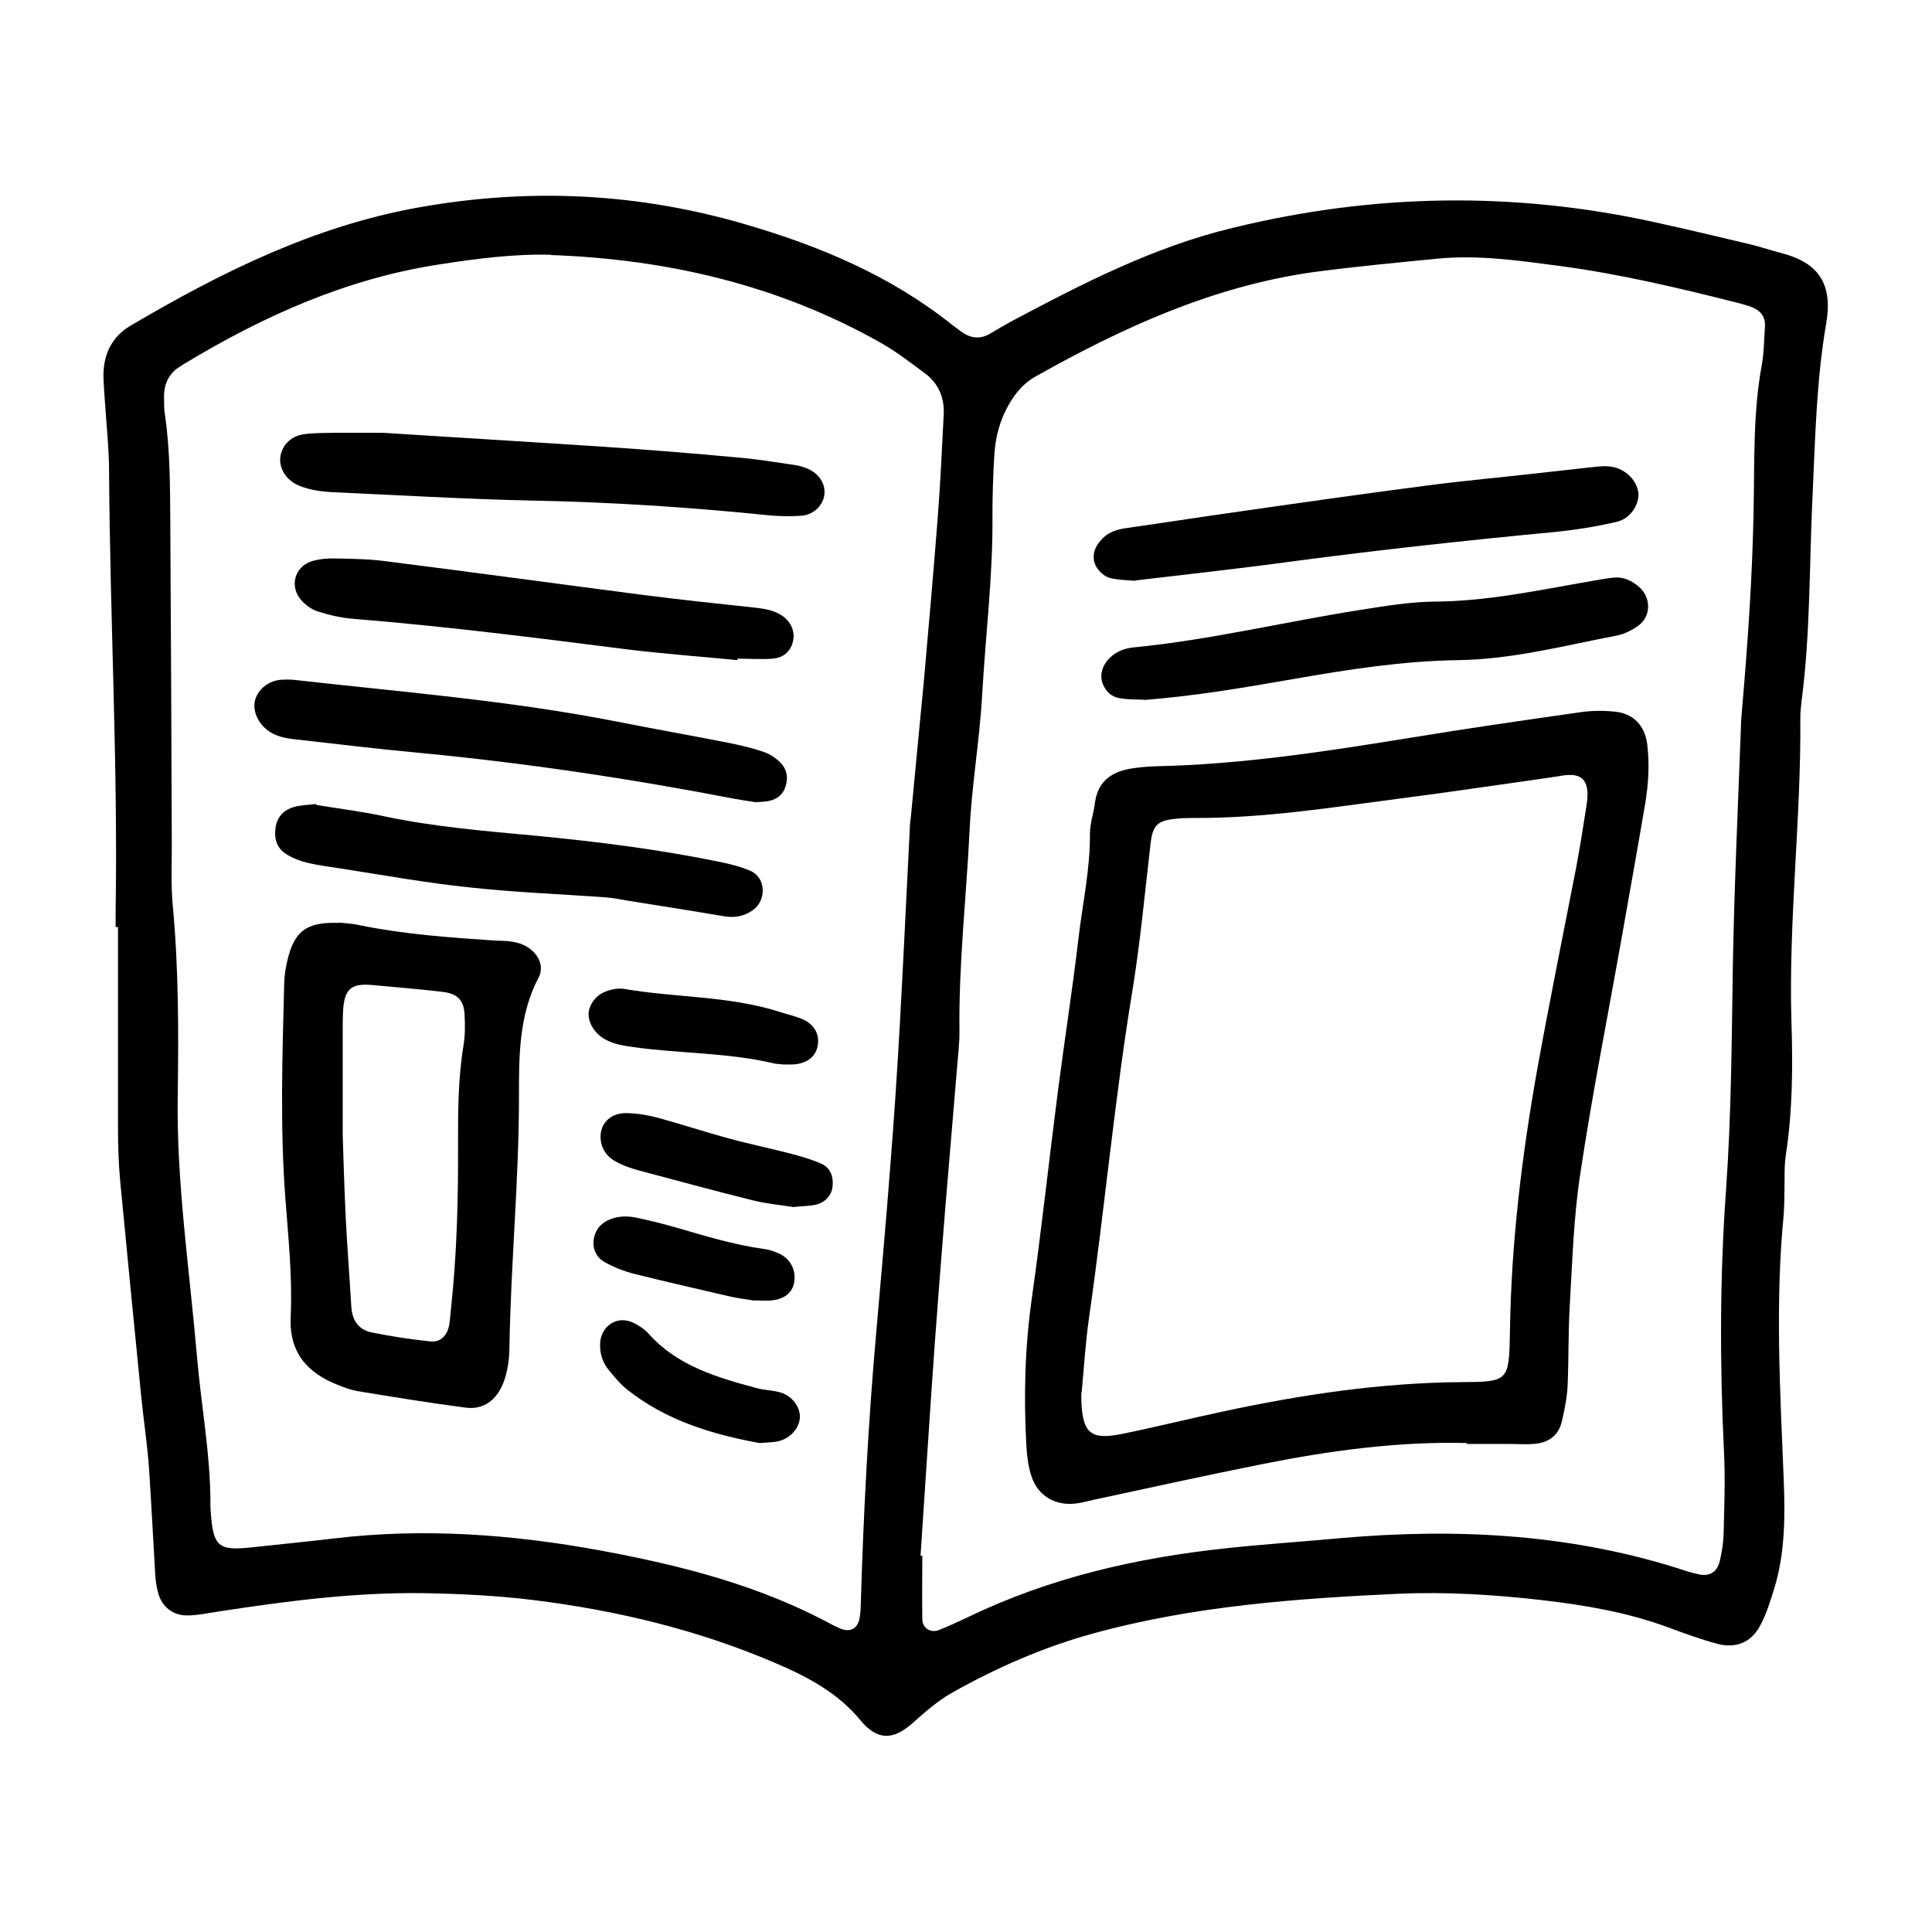
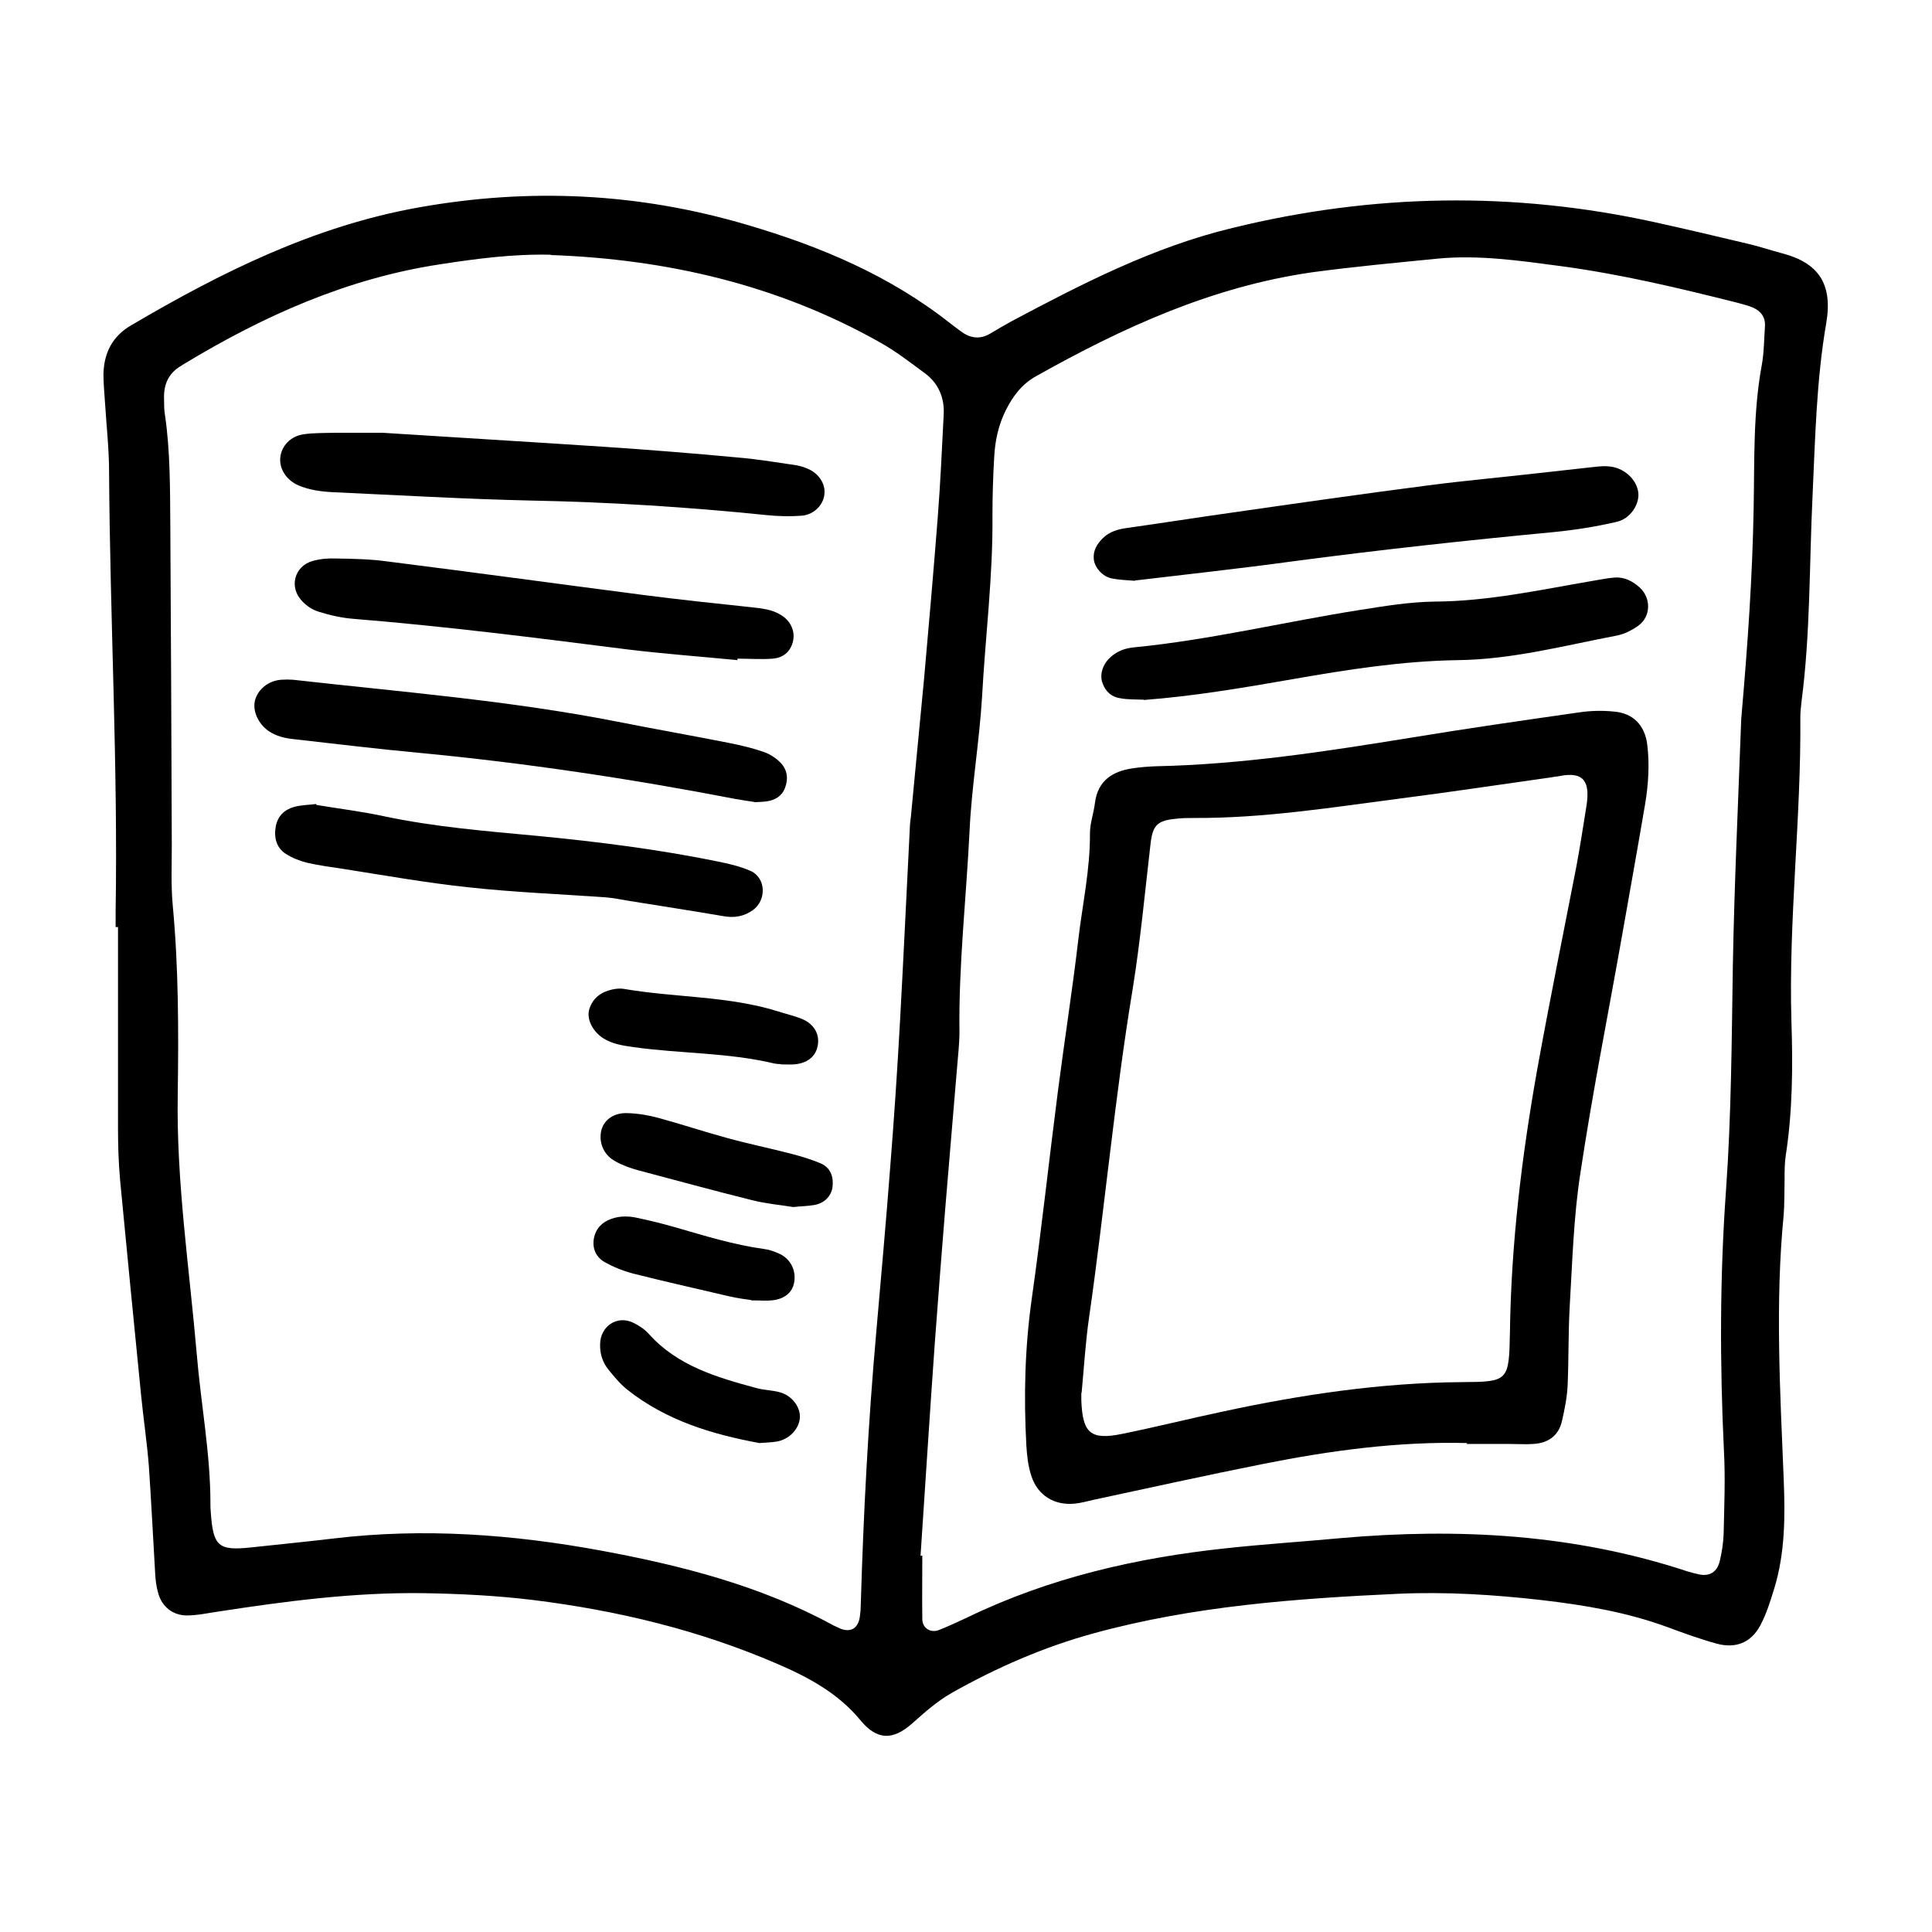
<svg xmlns="http://www.w3.org/2000/svg" id="Vrstva_1" data-name="Vrstva 1" version="1.1" viewBox="0 0 65 65">
  <defs>
    <style>
      .cls-1 {
        fill: #000;
        stroke-width: 0px;
      }
    </style>
  </defs>
  <path class="cls-1" d="M3.89,31.19c0-.18,0-.35,0-.53.08-4.92-.19-9.84-.22-14.76,0-.8-.09-1.59-.14-2.39-.02-.31-.05-.62-.05-.93.02-.71.3-1.27.94-1.64,3.03-1.78,6.14-3.33,9.66-3.96,3.74-.67,7.41-.49,11.04.58,2.49.73,4.84,1.72,6.89,3.35.1.08.22.16.32.24.31.23.64.28.99.07.23-.14.46-.27.69-.4,2.39-1.27,4.79-2.51,7.45-3.15,4.73-1.16,9.47-1.24,14.23-.19,1.04.23,2.07.47,3.11.72.39.09.77.22,1.15.32,1.23.32,1.72,1.03,1.49,2.36-.33,1.92-.37,3.87-.46,5.82-.11,2.3-.07,4.61-.37,6.9-.02.18-.04.35-.04.53.03,3.41-.4,6.81-.3,10.23.05,1.5.04,3.02-.19,4.51-.04.26-.04.53-.04.8-.01.4,0,.8-.03,1.2-.29,2.96-.12,5.93,0,8.89.05,1.24.05,2.49-.32,3.69-.13.42-.26.85-.47,1.24-.31.58-.83.78-1.46.61-.55-.15-1.1-.35-1.64-.55-1.38-.51-2.81-.75-4.28-.92-1.59-.18-3.18-.28-4.78-.21-3.45.16-6.9.41-10.26,1.33-1.68.46-3.26,1.15-4.77,2-.51.29-.93.67-1.36,1.05-.64.56-1.17.54-1.71-.11-.76-.93-1.78-1.47-2.83-1.92-2.62-1.13-5.37-1.79-8.2-2.14-1.23-.15-2.47-.21-3.71-.23-2.32-.03-4.6.27-6.88.62-.35.05-.7.13-1.05.13-.48,0-.85-.3-.97-.76-.06-.21-.09-.44-.1-.66-.07-1.19-.13-2.39-.21-3.58-.06-.79-.18-1.58-.26-2.38-.24-2.42-.48-4.85-.71-7.27-.05-.57-.07-1.15-.07-1.73,0-2.26,0-4.52,0-6.78-.03,0-.06,0-.08,0ZM18.53,8.57c-1.25-.03-2.48.13-3.71.32-3.12.47-5.94,1.73-8.62,3.35-.04.02-.07.05-.11.07-.43.25-.59.64-.57,1.12,0,.18,0,.36.03.53.18,1.23.17,2.48.18,3.72.02,3.59.04,7.18.05,10.77,0,.66-.03,1.33.03,1.99.2,2.12.2,4.25.17,6.38-.05,2.94.39,5.83.64,8.74.14,1.68.46,3.34.46,5.03,0,.09,0,.18.01.27.08,1.17.25,1.32,1.37,1.2.92-.1,1.85-.19,2.77-.3,3.02-.36,6.02-.14,9,.41,2.7.5,5.37,1.18,7.82,2.52.08.04.16.07.24.11.35.13.59-.03.64-.42.02-.13.03-.26.03-.4.09-3.06.25-6.11.52-9.15.16-1.85.33-3.71.47-5.56.13-1.63.24-3.27.33-4.91.12-2.17.22-4.34.33-6.5,0-.18.04-.35.05-.53.14-1.5.29-3,.43-4.5.16-1.81.32-3.62.46-5.43.09-1.15.14-2.3.2-3.45.03-.56-.17-1.05-.63-1.39-.5-.37-.99-.75-1.53-1.05-3.43-1.93-7.16-2.79-11.06-2.93ZM30.98,52.34s.03,0,.05,0c0,.71-.01,1.42,0,2.13,0,.31.28.48.56.37.33-.13.65-.28.97-.43,2.75-1.33,5.68-2,8.69-2.32,1.28-.14,2.56-.22,3.84-.34,3.97-.35,7.88-.14,11.69,1.12.13.04.26.07.39.1.35.07.6-.08.69-.45.07-.3.12-.61.13-.92.02-.93.06-1.86.01-2.79-.14-2.93-.14-5.86.07-8.77.18-2.53.19-5.05.23-7.57.05-2.75.18-5.49.28-8.24,0-.09.02-.18.02-.26.2-2.3.36-4.59.4-6.9.03-1.59-.02-3.19.27-4.77.08-.43.08-.88.11-1.32.02-.3-.13-.51-.4-.63-.16-.07-.34-.11-.51-.16-1.98-.5-3.96-.97-5.98-1.24-1.36-.18-2.73-.38-4.11-.25-1.41.14-2.82.27-4.23.46-3.35.48-6.36,1.85-9.28,3.49-.49.27-.79.67-1.04,1.17-.24.49-.35,1-.38,1.54-.04.66-.06,1.33-.06,1.99.02,2.04-.24,4.07-.35,6.1-.09,1.5-.35,3-.42,4.5-.11,2.26-.37,4.51-.34,6.77,0,.4-.05.8-.08,1.19-.13,1.59-.27,3.18-.4,4.77-.12,1.5-.24,3-.35,4.51-.17,2.39-.32,4.77-.48,7.16Z" />
-   <path class="cls-1" d="M11.41,31.04c.18.02.45.03.7.09,1.48.3,2.98.41,4.48.51.35.02.71,0,1.04.16.44.21.71.67.49,1.09-.67,1.27-.66,2.67-.66,4.01,0,2.79-.27,5.57-.32,8.36,0,.44-.05.88-.22,1.3-.23.55-.65.87-1.24.8-1.23-.16-2.45-.36-3.67-.56-.22-.04-.42-.12-.63-.2-1.05-.41-1.66-1.1-1.6-2.31.06-1.33-.08-2.65-.18-3.98-.18-2.39-.1-4.78-.04-7.17,0-.26.04-.53.1-.79.23-1.02.64-1.34,1.76-1.3ZM11.53,38.17c.02.64.05,1.7.1,2.76.05,1.01.13,2.03.19,3.04.03.46.25.77.69.86.65.13,1.3.23,1.96.3.35.04.57-.19.64-.54.03-.17.04-.35.06-.53.2-1.85.25-3.7.24-5.56,0-1.1,0-2.21.18-3.3.06-.35.06-.71.04-1.06-.02-.49-.24-.71-.74-.77-.79-.09-1.58-.16-2.37-.23-.68-.06-.91.12-.97.76-.02.26-.02.53-.02.79,0,1.02,0,2.03,0,3.47Z" />
  <path class="cls-1" d="M12.87,14.56c2.31.15,4.87.3,7.43.47,1.5.1,3,.22,4.5.36.62.05,1.23.15,1.84.24.17.02.35.06.51.13.36.14.6.47.59.8,0,.39-.33.75-.76.79-.39.03-.8.02-1.19-.02-2.64-.27-5.29-.44-7.95-.49-2.21-.05-4.42-.18-6.63-.28-.4-.02-.79-.07-1.17-.23-.41-.18-.65-.56-.61-.94.04-.39.35-.72.79-.78.35-.05.71-.04,1.06-.05.09,0,.18,0,.27,0,.35,0,.71,0,1.32,0Z" />
  <path class="cls-1" d="M25.37,26.98c-.19-.03-.41-.06-.63-.1-3.52-.68-7.06-1.21-10.62-1.55-1.41-.13-2.81-.3-4.22-.46-.31-.03-.61-.1-.87-.28-.35-.25-.54-.68-.45-1.03.1-.37.45-.66.88-.69.13-.01.27-.01.4,0,3.64.41,7.3.7,10.91,1.41,1.26.25,2.52.47,3.78.72.39.08.78.17,1.15.3.2.07.4.2.55.35.24.24.28.55.16.86-.1.27-.33.41-.61.45-.13.02-.26.02-.42.03Z" />
  <path class="cls-1" d="M24.82,22.21c-1.23-.12-2.47-.21-3.7-.36-3.07-.39-6.14-.78-9.23-1.03-.39-.03-.79-.12-1.17-.24-.2-.06-.4-.19-.55-.35-.46-.47-.27-1.19.36-1.36.25-.07.52-.09.79-.08.57.01,1.15.02,1.72.1,2.85.36,5.7.75,8.55,1.12,1.23.16,2.46.29,3.69.42.35.04.7.07,1.01.27.32.2.48.56.38.91-.09.34-.34.52-.67.55-.4.03-.79,0-1.19,0v.04Z" />
  <path class="cls-1" d="M10.64,27.08c.78.13,1.53.22,2.27.38,1.7.36,3.42.5,5.14.66,2.08.2,4.14.46,6.18.88.34.07.7.16,1.02.3.52.23.55.98.08,1.32-.31.22-.64.27-1.01.2-1.05-.18-2.1-.34-3.15-.51-.26-.04-.52-.1-.79-.12-1.55-.11-3.1-.17-4.64-.34-1.41-.15-2.81-.4-4.21-.62-.39-.06-.79-.11-1.18-.2-.25-.06-.51-.16-.73-.3-.33-.21-.41-.56-.34-.94.07-.34.29-.55.61-.64.25-.07.52-.07.75-.1Z" />
  <path class="cls-1" d="M26.69,40.61c-.42-.07-.91-.11-1.38-.23-1.29-.32-2.57-.67-3.85-1.01-.25-.07-.51-.16-.74-.29-.39-.2-.57-.6-.5-1,.07-.38.41-.65.89-.63.35.01.71.07,1.04.16.77.21,1.52.46,2.29.67.72.2,1.46.35,2.19.54.34.09.68.19,1,.33.31.14.42.44.38.78-.04.31-.27.55-.61.61-.22.04-.44.04-.72.07Z" />
-   <path class="cls-1" d="M26.27,35.8s-.13,0-.22-.02c-1.55-.37-3.16-.33-4.73-.55-.35-.05-.7-.1-1.01-.29-.37-.23-.59-.66-.48-1,.12-.37.4-.57.77-.65.13-.03.27-.04.39-.02,1.74.3,3.53.23,5.23.77.25.08.51.14.76.24.43.18.62.55.52.95-.08.34-.37.55-.79.58-.13.01-.26,0-.44,0Z" />
+   <path class="cls-1" d="M26.27,35.8s-.13,0-.22-.02c-1.55-.37-3.16-.33-4.73-.55-.35-.05-.7-.1-1.01-.29-.37-.23-.59-.66-.48-1,.12-.37.4-.57.77-.65.13-.03.27-.04.39-.02,1.74.3,3.53.23,5.23.77.25.08.51.14.76.24.43.18.62.55.52.95-.08.34-.37.55-.79.58-.13.01-.26,0-.44,0" />
  <path class="cls-1" d="M25.55,48.55c-1.57-.29-3.13-.75-4.45-1.8-.24-.19-.44-.44-.63-.67-.2-.25-.29-.54-.28-.86.01-.6.57-.98,1.11-.72.19.09.39.22.53.38.97,1.08,2.29,1.46,3.62,1.82.25.07.53.07.78.14.42.11.71.51.68.87-.03.37-.36.72-.78.79-.17.03-.35.03-.58.05Z" />
  <path class="cls-1" d="M25.28,43.74c-.15-.02-.46-.06-.76-.13-1.07-.25-2.14-.49-3.21-.76-.34-.09-.67-.22-.97-.39-.28-.16-.42-.45-.36-.79.06-.33.27-.55.58-.66.3-.11.61-.1.91-.03.43.09.86.2,1.28.32.97.28,1.94.58,2.95.72.17.02.34.08.5.15.39.17.59.56.52.97-.06.35-.33.57-.76.61-.17.02-.35,0-.68,0Z" />
  <path class="cls-1" d="M49.37,48.55c-2.31-.06-4.6.25-6.86.7-1.91.38-3.81.8-5.72,1.21-.22.05-.43.11-.65.13-.67.06-1.23-.28-1.44-.93-.11-.33-.15-.69-.17-1.04-.09-1.64-.05-3.27.18-4.91.33-2.32.58-4.66.88-6.98.22-1.71.49-3.42.69-5.13.14-1.19.4-2.36.39-3.56,0-.35.13-.69.17-1.04.1-.74.59-1.05,1.26-1.15.26-.04.53-.06.79-.07,2.89-.06,5.73-.5,8.57-.96,1.88-.31,3.76-.58,5.65-.85.39-.06.8-.07,1.19-.03.64.05,1.04.46,1.12,1.11.08.66.04,1.33-.07,1.99-.25,1.48-.52,2.97-.78,4.45-.47,2.66-1,5.31-1.4,7.98-.23,1.48-.27,3-.36,4.5-.05.88-.03,1.77-.07,2.66-.02.39-.1.79-.19,1.18-.11.49-.46.74-.96.77-.26.02-.53,0-.8,0-.49,0-.97,0-1.46,0ZM36.38,46.86c0,.08,0,.17,0,.25.04,1.11.31,1.35,1.38,1.13,1.13-.23,2.25-.51,3.38-.75,2.65-.57,5.32-.97,8.04-.99,1.57-.01,1.59-.03,1.62-1.68.04-2.98.4-5.93.92-8.85.41-2.27.87-4.53,1.31-6.79.13-.7.24-1.4.35-2.1.11-.75-.07-1.14-.91-.97-.09.02-.18.02-.26.04-1.71.24-3.42.5-5.14.72-2.29.3-4.57.66-6.88.65-.22,0-.44,0-.66.03-.6.06-.75.23-.82.83-.19,1.63-.34,3.26-.6,4.88-.61,3.68-.94,7.39-1.47,11.07-.12.83-.17,1.68-.25,2.53Z" />
  <path class="cls-1" d="M38.48,23.54c-.27-.01-.54,0-.8-.05-.28-.04-.48-.22-.58-.49-.11-.27-.02-.61.22-.85.23-.23.51-.34.83-.37,2.56-.25,5.07-.86,7.61-1.26.83-.13,1.67-.27,2.51-.28,1.79-.01,3.52-.39,5.27-.69.26-.04.52-.1.79-.12.32-.02.6.12.84.34.38.35.38.97-.05,1.28-.21.15-.46.28-.71.33-1.78.34-3.54.81-5.38.83-1.87.03-3.71.32-5.54.64-1.66.29-3.32.57-5,.7Z" />
  <path class="cls-1" d="M38.18,19.54c-.26-.02-.53-.03-.78-.08-.3-.06-.57-.36-.6-.64-.03-.29.1-.51.3-.71.23-.23.53-.31.84-.35,1.14-.16,2.27-.34,3.41-.5,2.23-.32,4.46-.64,6.7-.93,1.23-.16,2.46-.27,3.69-.41.57-.06,1.14-.13,1.71-.19.22-.02.44-.06.66-.04.52.03.96.44,1.01.89.04.39-.27.88-.74.98-.69.16-1.39.27-2.09.34-2.95.28-5.89.6-8.83.99-1.75.24-3.51.43-5.27.64Z" />
</svg>